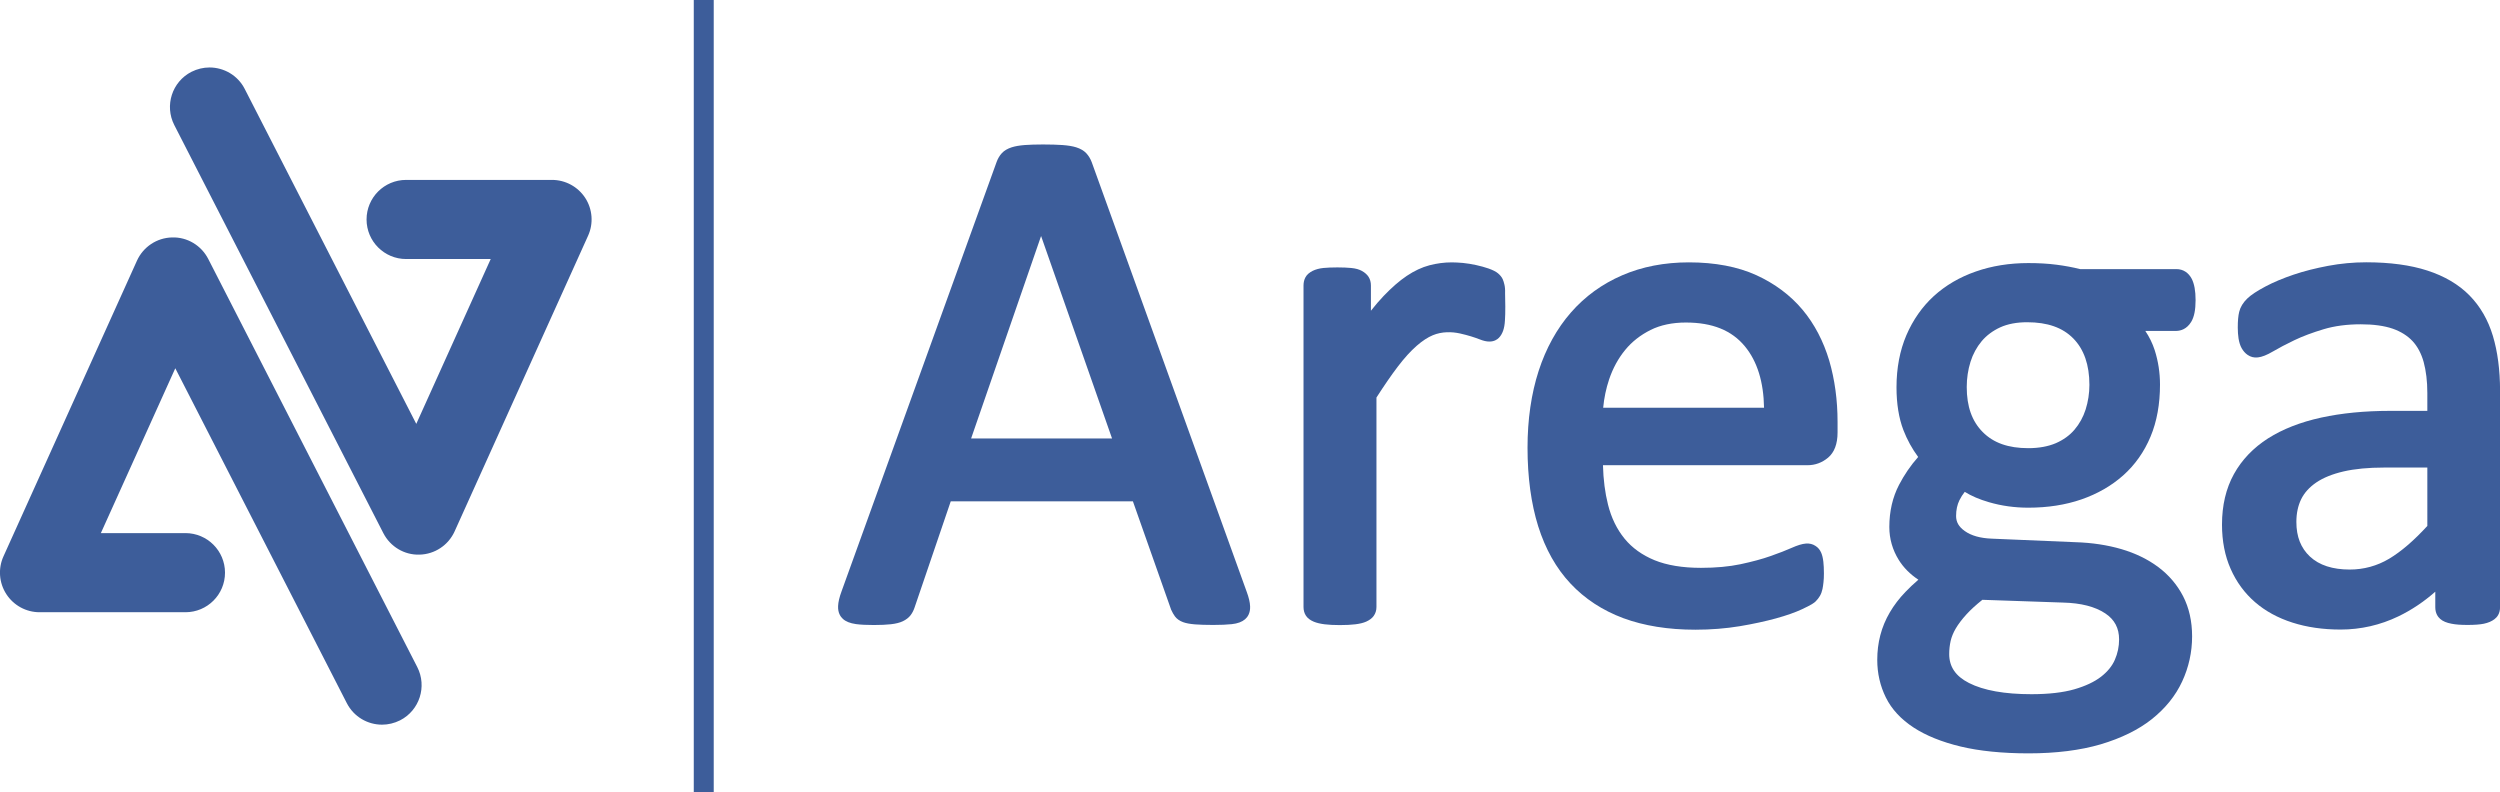
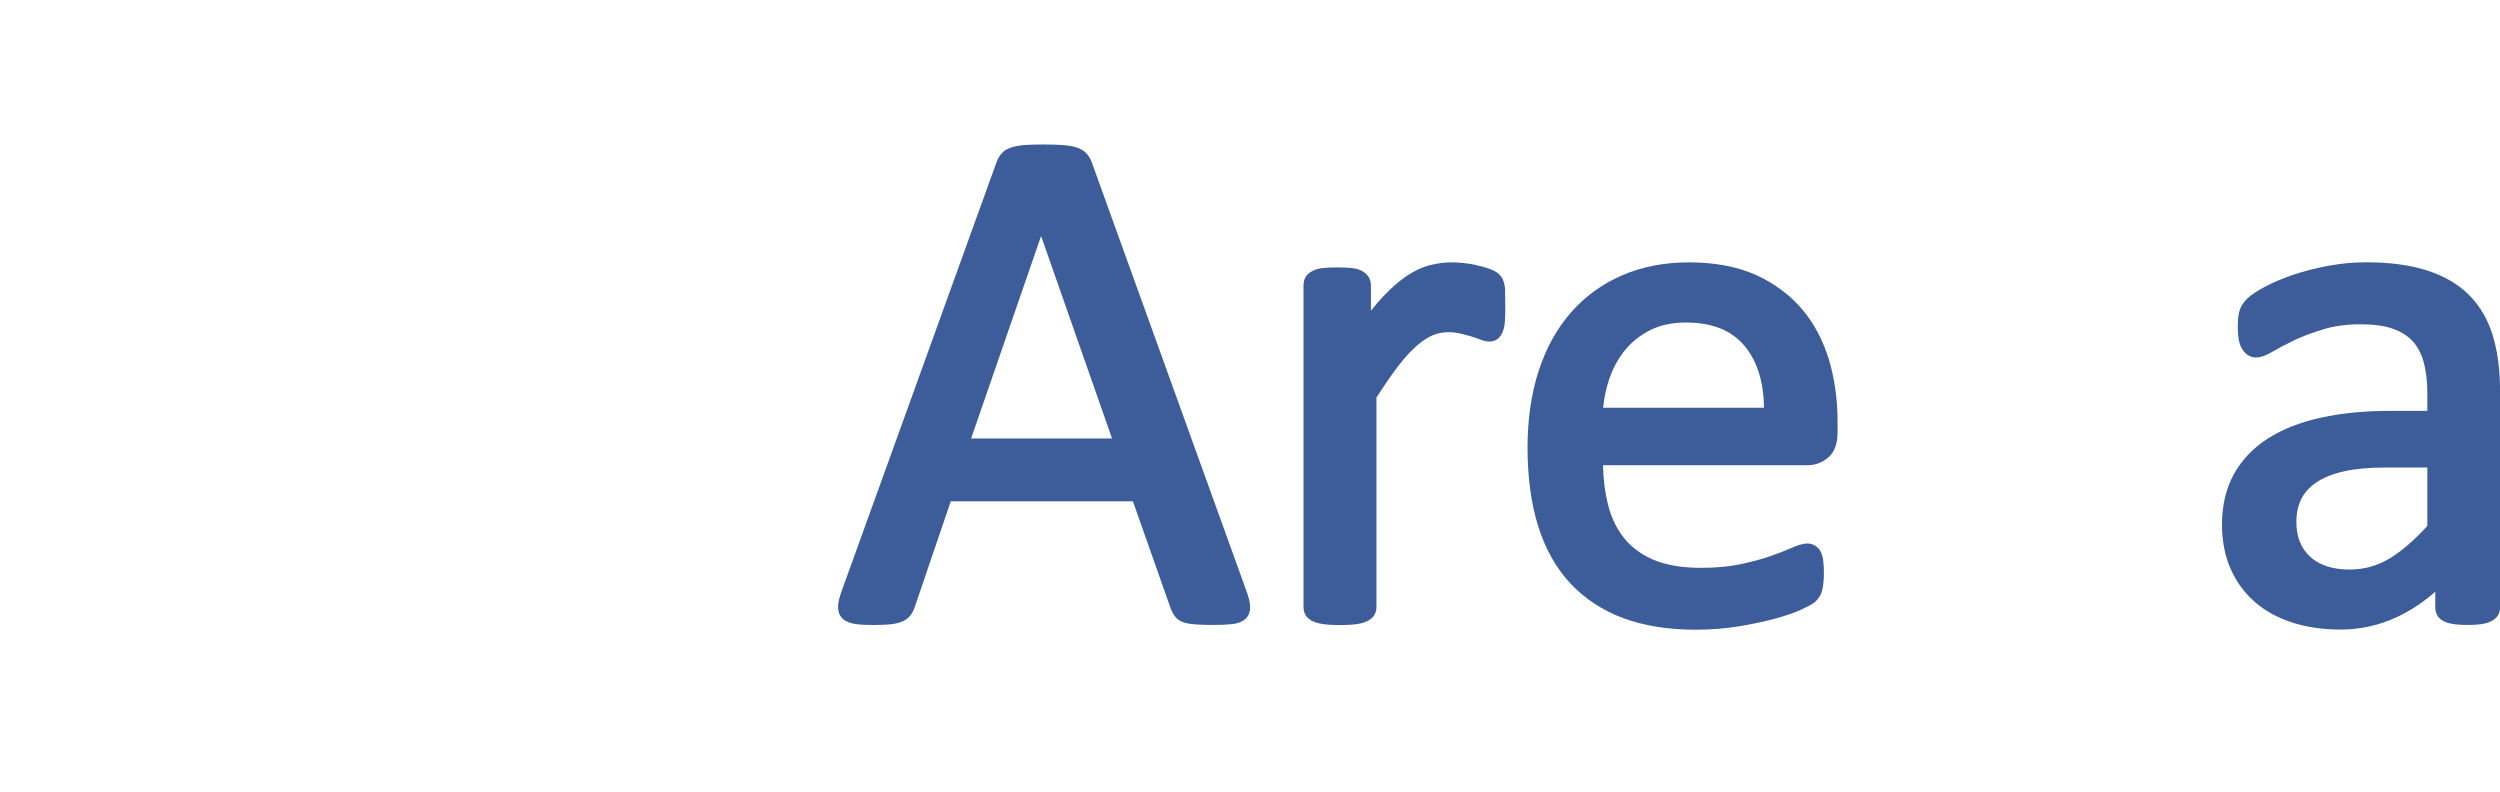
<svg xmlns="http://www.w3.org/2000/svg" version="1.1" id="Calque_1" x="0px" y="0px" width="351.99px" height="111.52px" viewBox="0 0 351.99 111.52" xml:space="preserve">
  <g>
-     <path fill="#3D5D9A" d="M29.32,36.46c-0.98-1.91-2.96-3.1-5.1-3.03c-2.14,0.05-4.06,1.33-4.94,3.28L0.49,78.33   c-0.78,1.72-0.63,3.73,0.4,5.32c1.03,1.59,2.79,2.55,4.68,2.55h20.54c3.08,0,5.57-2.49,5.57-5.57c0-3.08-2.5-5.57-5.57-5.57H14.2   l10.48-23.21l24.15,47.15c0.99,1.93,2.94,3.03,4.96,3.03c0.86,0,1.72-0.2,2.54-0.61c2.74-1.4,3.82-4.76,2.42-7.5L29.32,36.46z" />
-     <path fill="#3D5D9A" d="M77.72,25.33H57.18c-3.08,0-5.57,2.49-5.57,5.57c0,3.08,2.5,5.57,5.57,5.57h11.91L58.61,59.68L34.46,12.53   C33.48,10.6,31.52,9.5,29.5,9.5c-0.86,0-1.72,0.2-2.54,0.61c-2.74,1.4-3.82,4.76-2.42,7.5l29.43,57.45c0.98,1.91,2.96,3.1,5.1,3.03   c2.14-0.05,4.06-1.33,4.94-3.28L82.8,33.19c0.78-1.72,0.63-3.73-0.4-5.32C81.37,26.29,79.61,25.33,77.72,25.33z" />
-     <rect x="97.68" fill="#3D5D9A" width="2.81" height="111.52" />
    <path fill="#3D5D9A" d="M153.72,22.86c-0.18-0.49-0.44-0.92-0.76-1.27c-0.35-0.38-0.84-0.66-1.44-0.85   c-0.51-0.16-1.14-0.26-1.93-0.32c-0.73-0.05-1.65-0.08-2.74-0.08c-1.02,0-1.88,0.03-2.57,0.08c-0.74,0.06-1.34,0.16-1.84,0.32   c-0.58,0.19-1.05,0.46-1.38,0.82c-0.31,0.33-0.56,0.75-0.74,1.24l-21.83,60.45c-0.31,0.84-0.47,1.53-0.49,2.09   c-0.04,0.94,0.34,1.49,0.67,1.79c0.41,0.38,1.01,0.62,1.85,0.74c0.66,0.09,1.51,0.13,2.52,0.13c0.97,0,1.78-0.04,2.4-0.11   c0.7-0.08,1.25-0.22,1.67-0.42c0.46-0.22,0.83-0.5,1.09-0.84c0.23-0.3,0.42-0.66,0.56-1.07l5.1-14.97h25.65l5.38,15.25   c0.17,0.37,0.34,0.68,0.54,0.95c0.27,0.36,0.66,0.63,1.15,0.81c0.41,0.15,0.95,0.25,1.67,0.31c0.65,0.05,1.51,0.08,2.57,0.08   c1.08,0,1.93-0.04,2.6-0.11c0.84-0.09,1.45-0.32,1.88-0.69c0.35-0.3,0.75-0.86,0.71-1.82c-0.02-0.56-0.18-1.25-0.49-2.08   L153.72,22.86z M136.73,61.73l9.85-28.5l9.99,28.5H136.73z" />
    <path fill="#3D5D9A" d="M211.82,40.09c-0.07-0.3-0.14-0.55-0.24-0.77c-0.13-0.29-0.35-0.57-0.67-0.84   c-0.3-0.25-0.73-0.46-1.34-0.68c-0.52-0.18-1.11-0.34-1.74-0.48c-0.64-0.14-1.27-0.24-1.86-0.3c-0.58-0.05-1.11-0.08-1.57-0.08   c-1.05,0-2.11,0.14-3.14,0.41c-1.06,0.28-2.13,0.78-3.19,1.49c-1.03,0.69-2.12,1.64-3.26,2.83c-0.57,0.6-1.17,1.29-1.79,2.08V40.2   c0-0.46-0.11-0.87-0.33-1.22c-0.21-0.32-0.52-0.6-0.93-0.83c-0.39-0.22-0.89-0.36-1.52-0.42c-0.52-0.05-1.17-0.08-1.94-0.08   c-0.8,0-1.46,0.03-1.97,0.08c-0.59,0.06-1.08,0.2-1.5,0.4c-0.49,0.25-0.83,0.54-1.03,0.92c-0.18,0.33-0.27,0.72-0.27,1.15v45.26   c0,0.46,0.11,0.87,0.33,1.21c0.23,0.36,0.59,0.64,1.11,0.86c0.41,0.17,0.91,0.29,1.54,0.37c0.58,0.07,1.29,0.11,2.13,0.11   c0.87,0,1.61-0.04,2.18-0.11c0.64-0.08,1.14-0.2,1.54-0.38c0.46-0.21,0.82-0.47,1.05-0.8c0.26-0.36,0.39-0.78,0.39-1.26V55.97   c1.1-1.71,2.11-3.18,3.01-4.36c0.93-1.22,1.82-2.2,2.65-2.92c0.8-0.7,1.57-1.2,2.27-1.49c1.29-0.54,2.7-0.5,3.83-0.25   c0.58,0.13,1.1,0.27,1.56,0.41c0.46,0.14,0.87,0.29,1.24,0.43c0.5,0.2,0.94,0.3,1.34,0.3c0.67,0,1.09-0.28,1.33-0.52   c0.26-0.26,0.46-0.6,0.61-1.02c0.13-0.38,0.22-0.85,0.25-1.45c0.04-0.52,0.05-1.16,0.05-1.93c0-0.79-0.01-1.41-0.03-1.87   C211.93,40.77,211.89,40.38,211.82,40.09z" />
    <path fill="#3D5D9A" d="M253.79,43.61c-1.7-2.03-3.89-3.67-6.51-4.87c-2.62-1.19-5.81-1.8-9.49-1.8c-3.44,0-6.6,0.61-9.39,1.82   c-2.81,1.21-5.24,2.97-7.22,5.24c-1.97,2.25-3.51,5.03-4.55,8.24c-1.03,3.19-1.56,6.82-1.56,10.79c0,4.17,0.51,7.89,1.5,11.06   c1.01,3.21,2.54,5.93,4.55,8.07c2.01,2.15,4.52,3.79,7.45,4.88c2.9,1.07,6.3,1.62,10.13,1.62c2.19,0,4.28-0.17,6.23-0.49   c1.93-0.32,3.64-0.7,5.11-1.1c1.51-0.42,2.71-0.84,3.67-1.29c1.33-0.62,1.71-0.89,1.92-1.1c0.24-0.24,0.45-0.5,0.61-0.78   c0.17-0.3,0.29-0.63,0.36-0.98c0.06-0.28,0.1-0.59,0.14-0.95c0.04-0.35,0.06-0.76,0.06-1.23c0-0.65-0.03-1.19-0.08-1.65   c-0.06-0.52-0.16-0.93-0.3-1.26c-0.18-0.42-0.45-0.75-0.81-0.97c-0.79-0.51-1.69-0.46-3.36,0.28c-0.76,0.34-1.76,0.73-2.96,1.15   c-1.18,0.42-2.61,0.8-4.24,1.15c-1.61,0.34-3.48,0.51-5.56,0.51c-2.59,0-4.79-0.36-6.55-1.08c-1.72-0.71-3.14-1.72-4.21-3.03   c-1.08-1.32-1.87-2.94-2.33-4.79c-0.42-1.66-0.66-3.52-0.71-5.55h28.8c1.08,0,2.05-0.36,2.89-1.06c0.89-0.75,1.34-1.94,1.34-3.55   v-1.51c0-3.03-0.39-5.92-1.17-8.6C256.73,48.04,255.48,45.63,253.79,43.61z M225.72,57.41c0.13-1.38,0.41-2.72,0.84-4   c0.53-1.57,1.29-2.96,2.26-4.14c0.95-1.16,2.15-2.1,3.57-2.81c1.4-0.7,3.08-1.05,4.97-1.05c3.74,0,6.46,1.1,8.32,3.36   c1.73,2.1,2.63,5,2.69,8.64H225.72z" />
-     <path fill="#3D5D9A" d="M308.51,45.32c0.42-0.69,0.62-1.69,0.62-3.06c0-1.31-0.18-2.29-0.54-3c-0.46-0.88-1.22-1.37-2.16-1.37   h-13.55c-1.04-0.26-2.17-0.47-3.34-0.62c-1.22-0.16-2.56-0.23-3.97-0.23c-2.65,0-5.14,0.4-7.39,1.19c-2.28,0.79-4.26,1.96-5.9,3.45   c-1.64,1.5-2.94,3.36-3.87,5.52c-0.92,2.16-1.39,4.62-1.39,7.33c0,2.32,0.33,4.35,0.97,6.02c0.53,1.37,1.23,2.64,2.08,3.79   c-1.05,1.18-1.95,2.5-2.69,3.92c-0.91,1.75-1.37,3.74-1.37,5.94c0,1.66,0.45,3.22,1.33,4.64c0.66,1.06,1.58,2,2.76,2.78   c-0.66,0.57-1.27,1.14-1.82,1.72c-0.87,0.9-1.61,1.87-2.2,2.88c-0.6,1.02-1.05,2.1-1.34,3.22c-0.29,1.11-0.43,2.28-0.43,3.47   c0,1.89,0.41,3.67,1.21,5.29c0.81,1.65,2.13,3.07,3.92,4.24c1.73,1.13,3.96,2.03,6.62,2.67c2.63,0.63,5.85,0.96,9.56,0.96   c3.86,0,7.27-0.43,10.14-1.27c2.89-0.86,5.32-2.05,7.2-3.54c1.91-1.52,3.35-3.3,4.28-5.31c0.93-2,1.4-4.14,1.4-6.35   c0-2.13-0.43-4.03-1.27-5.66c-0.84-1.62-2.02-3-3.51-4.11c-1.46-1.09-3.21-1.94-5.19-2.52c-1.95-0.57-4.12-0.9-6.42-0.97   l-11.82-0.5c-1.61-0.06-2.89-0.42-3.81-1.08c-0.83-0.59-1.21-1.26-1.21-2.11c0-0.85,0.16-1.59,0.47-2.22   c0.21-0.42,0.46-0.82,0.75-1.18c0.91,0.57,2.06,1.07,3.42,1.46c1.74,0.51,3.6,0.77,5.53,0.77c2.71,0,5.23-0.39,7.46-1.16   c2.26-0.78,4.25-1.92,5.9-3.39c1.66-1.48,2.96-3.32,3.85-5.46c0.89-2.12,1.33-4.59,1.33-7.32c0-1.67-0.25-3.3-0.75-4.86   c-0.31-0.95-0.75-1.85-1.32-2.7h4.4C307.03,46.57,307.88,46.35,308.51,45.32z M276.87,86.5c0.58-0.64,1.34-1.33,2.24-2.05   l11.36,0.39c2.51,0.06,4.51,0.57,5.94,1.52c1.31,0.87,1.95,2.07,1.95,3.67c0,1-0.2,1.96-0.6,2.87c-0.38,0.88-1.04,1.68-1.94,2.38   c-0.93,0.72-2.2,1.32-3.76,1.77c-1.6,0.46-3.63,0.69-6.04,0.69c-3.78,0-6.74-0.53-8.8-1.58c-1.87-0.95-2.78-2.28-2.78-4.07   c0-0.63,0.07-1.25,0.2-1.84c0.13-0.57,0.37-1.16,0.72-1.76C275.72,87.88,276.23,87.2,276.87,86.5z M293.65,57.65   c-0.34,1.07-0.87,2.03-1.57,2.85c-0.68,0.8-1.57,1.44-2.63,1.9c-1.08,0.46-2.38,0.7-3.88,0.7c-2.8,0-4.9-0.74-6.41-2.27   c-1.52-1.53-2.25-3.6-2.25-6.34c0-1.23,0.18-2.43,0.53-3.55c0.34-1.09,0.88-2.07,1.57-2.9c0.69-0.82,1.57-1.47,2.61-1.95   c1.06-0.48,2.33-0.72,3.79-0.72c2.87,0,5,0.75,6.51,2.29c1.5,1.53,2.26,3.72,2.26,6.52C294.18,55.38,294,56.54,293.65,57.65z" />
    <path fill="#3D5D9A" d="M350.99,47.3c-0.68-2.26-1.79-4.18-3.31-5.72c-1.51-1.53-3.51-2.71-5.93-3.49   c-2.37-0.77-5.26-1.16-8.6-1.16c-1.79,0-3.6,0.17-5.36,0.5c-1.75,0.33-3.38,0.74-4.86,1.24c-1.48,0.5-2.82,1.06-3.97,1.67   c-1.2,0.64-2.04,1.19-2.56,1.7c-0.59,0.57-0.97,1.2-1.13,1.87c-0.14,0.57-0.2,1.29-0.2,2.22c0,0.56,0.04,1.07,0.11,1.54   c0.09,0.54,0.23,0.99,0.44,1.36c0.23,0.4,0.51,0.72,0.84,0.94c0.83,0.56,1.81,0.55,3.59-0.5c0.8-0.47,1.8-1,2.99-1.57   c1.17-0.56,2.56-1.08,4.13-1.55c1.53-0.46,3.29-0.69,5.22-0.69c1.79,0,3.31,0.21,4.5,0.62c1.14,0.4,2.08,0.99,2.79,1.75   c0.71,0.77,1.23,1.75,1.56,2.93c0.34,1.25,0.52,2.72,0.52,4.36v2.53h-5.24c-3.58,0-6.84,0.32-9.72,0.95   c-2.92,0.64-5.43,1.63-7.46,2.92c-2.08,1.33-3.7,3.02-4.81,5.03c-1.12,2.02-1.68,4.41-1.68,7.12c0,2.31,0.41,4.41,1.22,6.23   c0.81,1.84,1.96,3.41,3.43,4.68c1.45,1.26,3.23,2.23,5.27,2.88c2.02,0.65,4.3,0.98,6.77,0.98c2.85,0,5.6-0.63,8.15-1.86   c1.85-0.89,3.59-2.06,5.19-3.47v2.18c0,0.88,0.38,1.38,0.7,1.66c0.37,0.32,0.89,0.54,1.59,0.67c0.59,0.12,1.33,0.17,2.27,0.17   c0.98,0,1.73-0.06,2.27-0.17c0.62-0.13,1.11-0.34,1.49-0.63c0.37-0.27,0.8-0.79,0.8-1.7V54.98   C351.99,52.08,351.65,49.5,350.99,47.3z M341.75,74.06c-1.88,2.05-3.68,3.6-5.37,4.61c-1.7,1.01-3.57,1.52-5.55,1.52   c-2.41,0-4.29-0.61-5.59-1.82c-1.29-1.21-1.92-2.8-1.92-4.88c0-1.22,0.23-2.29,0.68-3.21c0.44-0.9,1.15-1.68,2.11-2.34   c1-0.68,2.29-1.2,3.84-1.56c1.6-0.37,3.52-0.55,5.71-0.55h6.1V74.06z" />
  </g>
</svg>